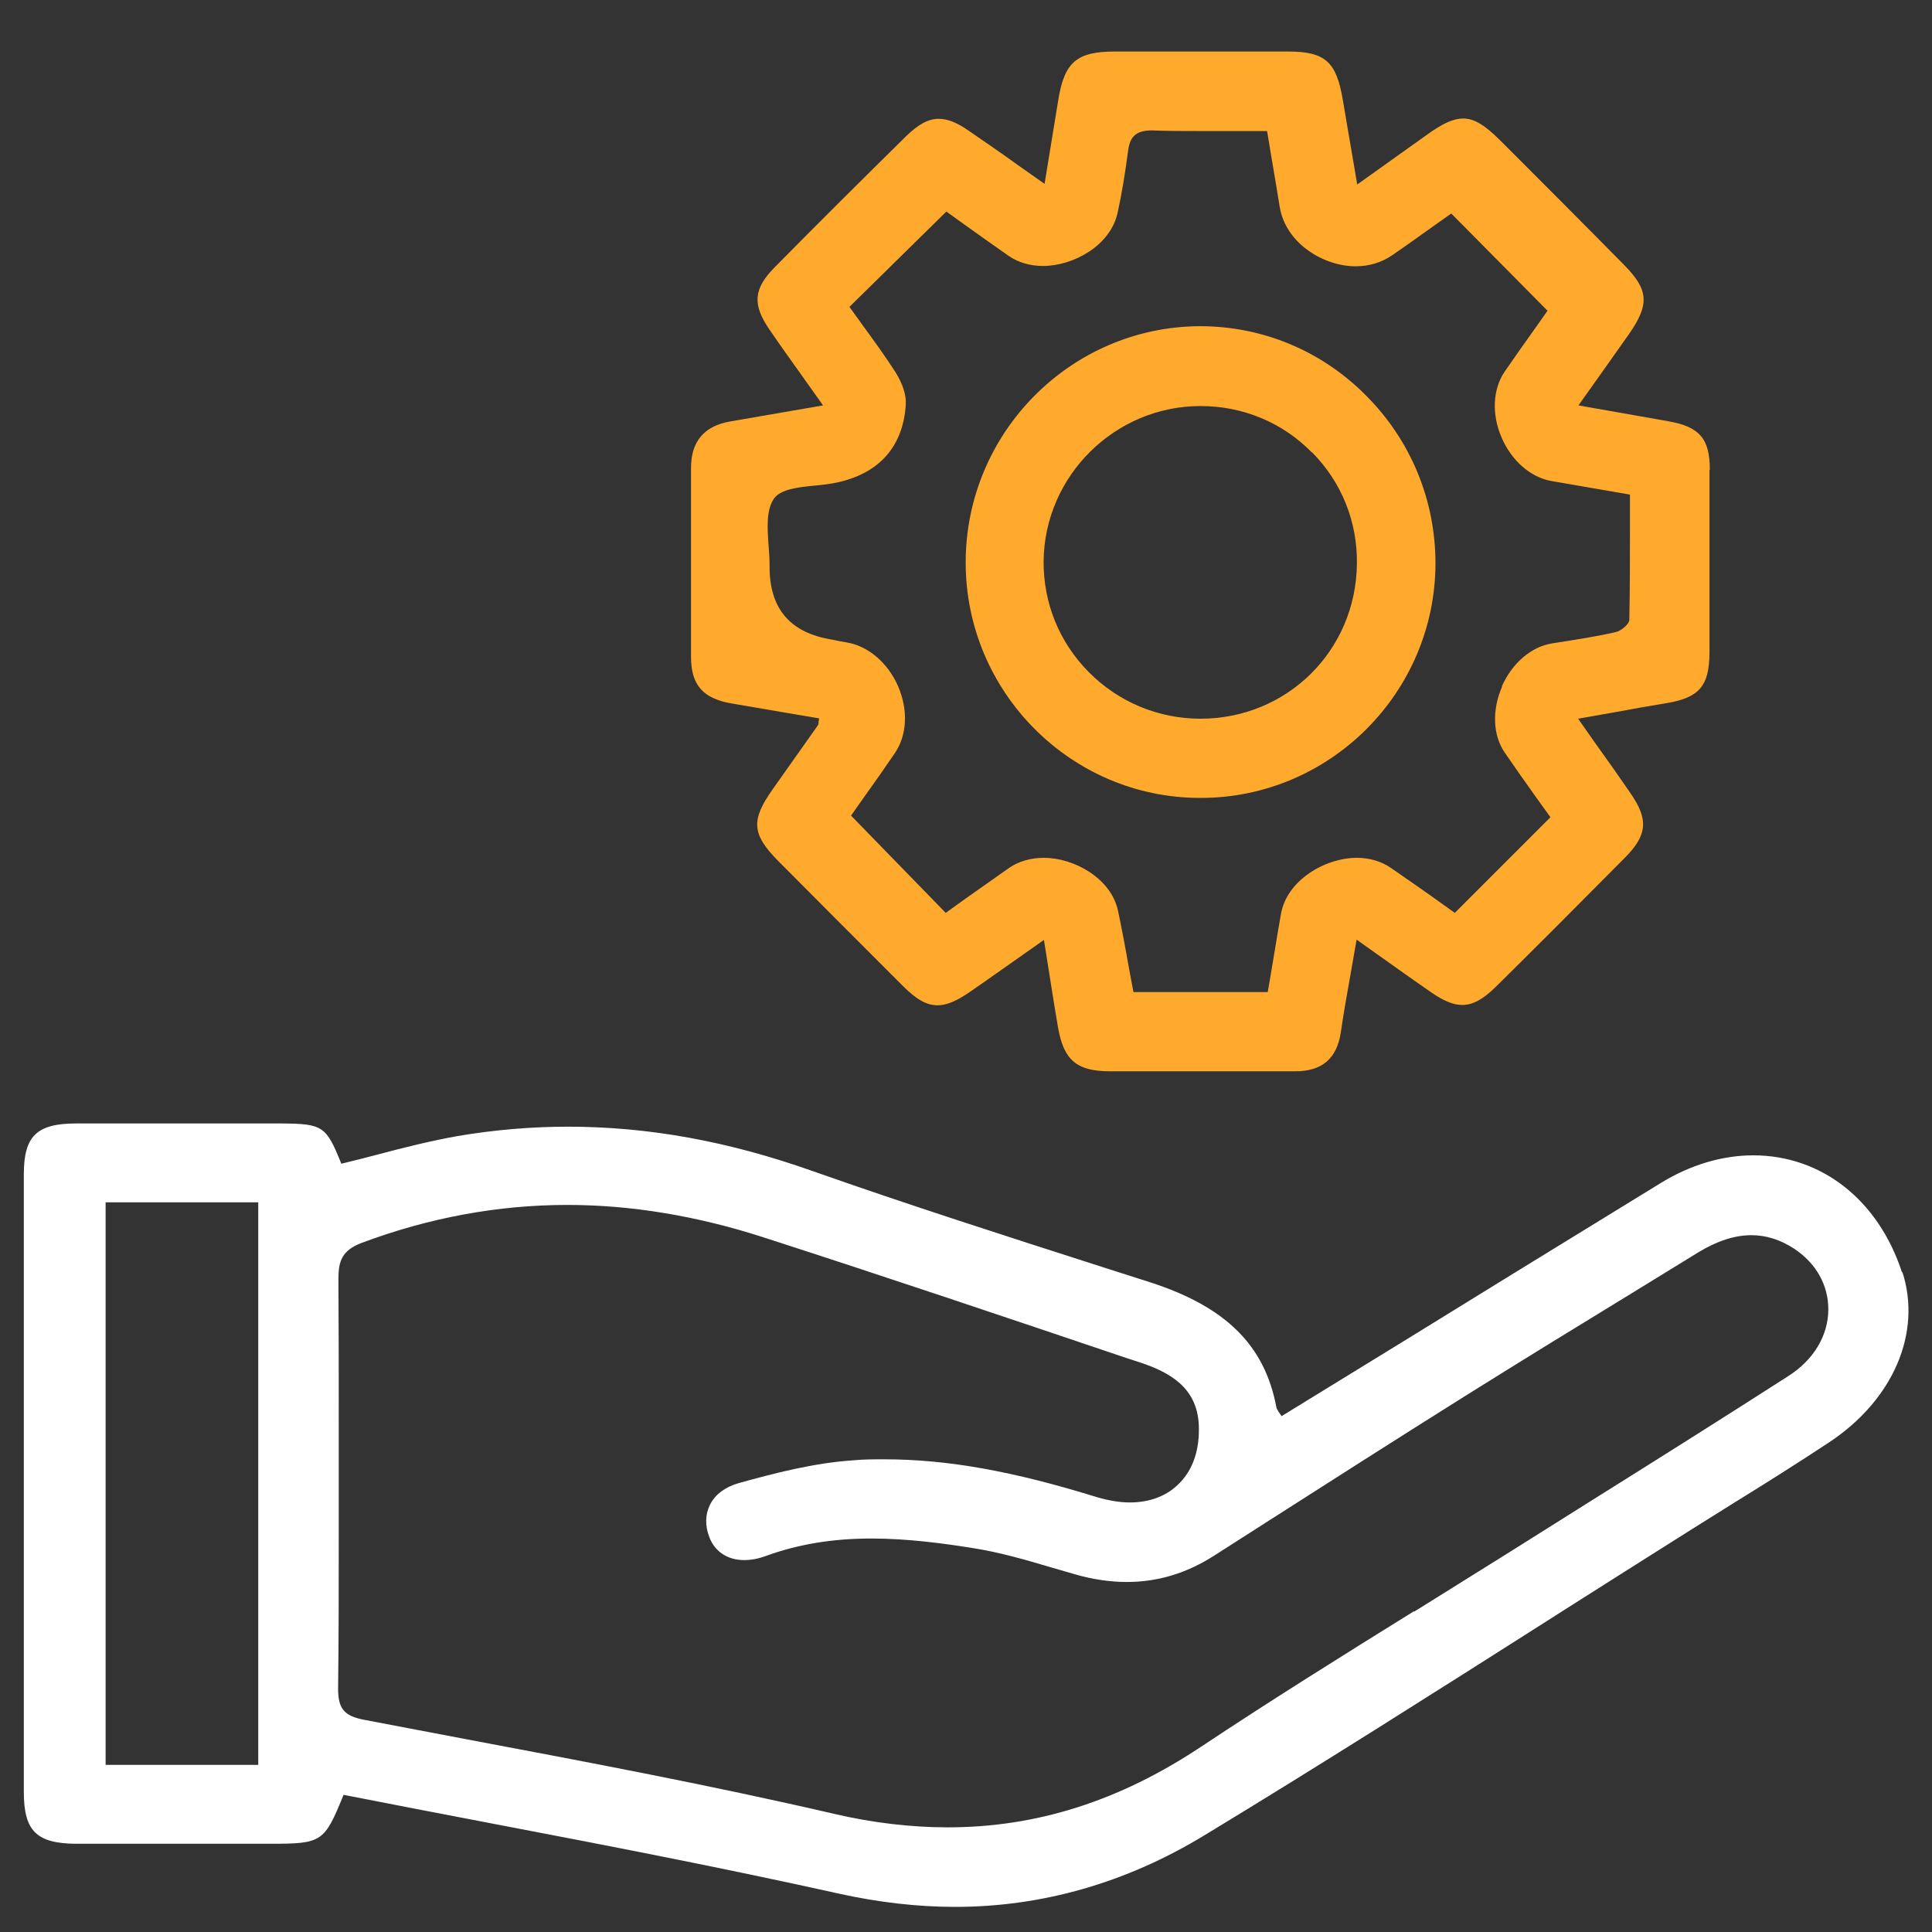
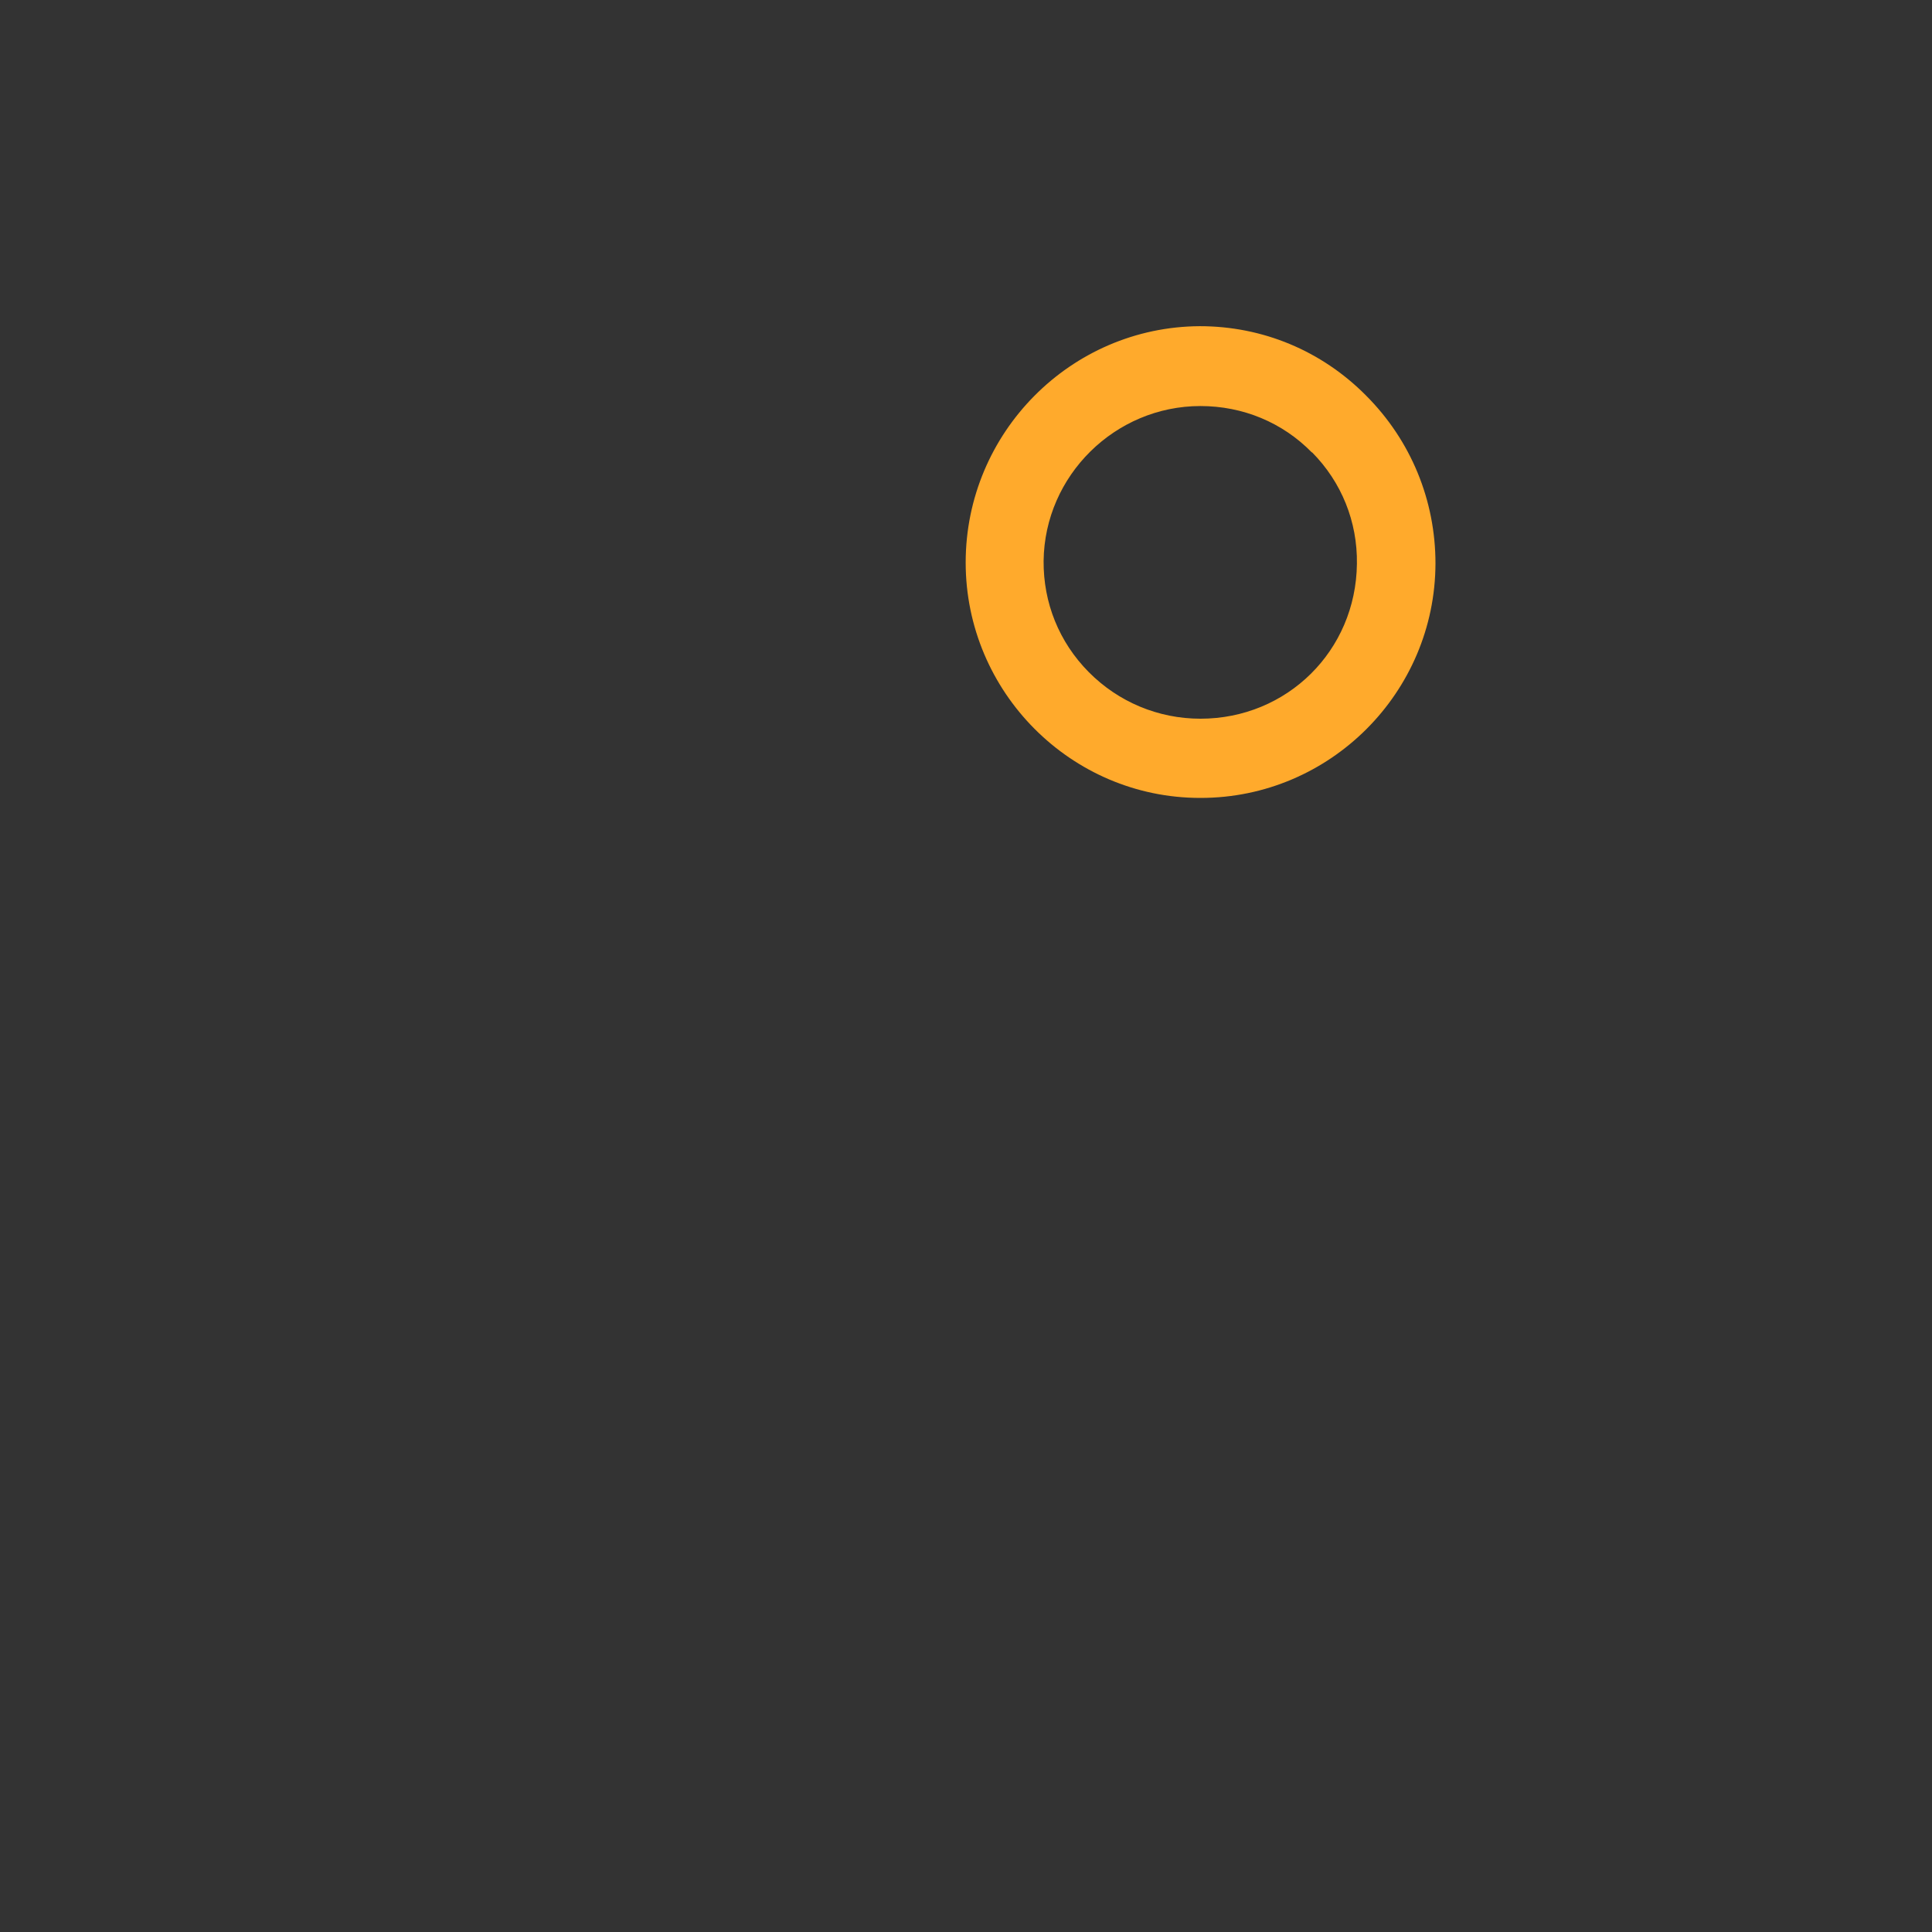
<svg xmlns="http://www.w3.org/2000/svg" id="Layer_1" data-name="Layer 1" viewBox="0 0 60 60">
  <rect x="0" y="0" width="60" height="60" fill="#333333" stroke="none" />
  <defs>
    <style>
      .cls-1 {
        fill: #ffaa2c;
      }

      .cls-2 {
        fill: #fff;
      }
    </style>
  </defs>
-   <path class="cls-2" d="M59.07,39.52c-.73-2.25-2.5-3.64-4.62-3.64-.97,0-1.97.3-2.89.87-1.52.93-3.04,1.87-4.56,2.8l-3.21,1.98-3.99,2.45-.08-.12c-.04-.06-.07-.11-.08-.15-.36-1.93-1.57-3.13-3.93-3.89l-1.47-.47c-2.96-.95-6.02-1.93-9-2.98-2.62-.93-5.11-1.38-7.6-1.38-1.15,0-2.3.1-3.42.29-.85.15-1.72.37-2.51.58-.37.1-.74.19-1.11.28-.47-1.17-.57-1.24-1.86-1.25H2.37c-1.23,0-1.63.39-1.63,1.58,0,6.39,0,12.79,0,19.18,0,1.21.39,1.6,1.62,1.61.86,0,1.72,0,2.58,0h3.45c1.62,0,1.68-.05,2.28-1.52,1.54.3,3.08.6,4.71.91,3.51.67,7.13,1.37,10.68,2.16,1.22.27,2.44.41,3.6.41,2.71,0,5.32-.75,7.74-2.22,3.61-2.19,7.2-4.47,10.66-6.67l.47-.3c1.34-.85,2.68-1.7,4.03-2.55l1.31-.82c.99-.61,1.97-1.23,2.94-1.87,1.99-1.32,2.88-3.4,2.27-5.29ZM43.91,50.04c-2.19,1.36-4.45,2.77-6.63,4.22-2.52,1.67-5.08,2.49-7.85,2.49-1.14,0-2.33-.14-3.53-.42-3.79-.88-7.67-1.61-11.49-2.33l-3.1-.59c-.63-.12-.81-.35-.81-.97.02-1.56.02-3.12.02-4.68v-3.62c0-1.48,0-2.95-.01-4.43,0-.54.11-.88.72-1.11,2.08-.78,4.23-1.18,6.39-1.18,1.98,0,4.02.34,6.07,1,3.75,1.21,7.55,2.49,11.28,3.75l.46.15c.86.29,1.75.75,1.8,1.94.03.74-.17,1.36-.59,1.79-.38.4-.92.61-1.55.61-.32,0-.66-.06-1.01-.16-2.61-.81-4.65-1.18-6.63-1.18-.31,0-.62,0-.93.03-1.25.08-2.5.41-3.58.71-.42.12-.73.35-.89.67-.15.3-.16.65-.02,1.01.17.45.57.71,1.08.71.21,0,.44-.04.68-.13.99-.36,2.06-.54,3.27-.54,1.12,0,2.24.15,3.17.3.83.13,1.65.37,2.46.61l.69.2c.55.16,1.1.24,1.61.24.97,0,1.86-.27,2.72-.82l1.5-.96c2.11-1.35,4.21-2.69,6.33-4.02,1.71-1.07,3.42-2.12,5.14-3.17l2.05-1.26c.59-.36,1.14-.54,1.66-.54.46,0,.9.14,1.33.42.68.45,1.06,1.13,1.06,1.88,0,.82-.46,1.58-1.25,2.08-2.04,1.31-4.09,2.6-6.23,3.94l-2.4,1.51c-.99.62-1.99,1.24-2.98,1.86ZM8.02,37.34v17.47H3.28v-17.47h4.73Z" />
  <g>
-     <path class="cls-1" d="M53.1,14.59c0-.97-.32-1.34-1.3-1.51l-2.78-.49c.39-.55,1.31-1.84,1.58-2.23.63-.91.6-1.36-.16-2.13-1.27-1.29-2.56-2.58-3.84-3.86-.49-.49-.82-.69-1.16-.69-.3,0-.64.15-1.16.53l-2.13,1.52-.45-2.64c-.2-1.18-.55-1.49-1.71-1.49-.92,0-1.84,0-2.76,0-.87,0-1.73,0-2.6,0-1.2,0-1.58.33-1.77,1.54l-.42,2.57-.81-.57c-.54-.39-1.05-.74-1.56-1.09-.36-.25-.65-.36-.92-.36-.32,0-.63.17-1.01.54-1.37,1.35-2.74,2.71-4.09,4.08-.65.66-.69,1.15-.15,1.93.32.47.65.93,1,1.42l.66.93-2.89.5c-.8.14-1.21.62-1.21,1.44v2.48c0,1.13,0,2.26,0,3.39,0,.88.38,1.3,1.28,1.45.66.11,1.33.23,1.99.34l.71.12-.02.12c0,.06-.01.09-.03.11l-1.4,1.98c-.67.95-.64,1.38.15,2.19,1.3,1.31,2.6,2.61,3.9,3.91.43.43.74.6,1.08.6.29,0,.61-.14,1.05-.45.51-.35,1.01-.71,1.64-1.15l.61-.43.18,1.13c.09.57.17,1.09.26,1.6.18,1,.57,1.34,1.58,1.35.65,0,1.96,0,1.96,0h3.83c.83,0,1.29-.4,1.41-1.21.09-.62.2-1.23.33-1.96l.16-.92.73.52c.55.39,1.07.76,1.59,1.12.39.27.69.39.96.39.33,0,.64-.17,1.03-.55,1.35-1.33,2.69-2.68,4.03-4.03.69-.7.73-1.18.17-1.99-.35-.51-.7-1.01-1.09-1.55l-.54-.77,1.19-.21c.53-.1,1.04-.19,1.54-.27,1.03-.17,1.34-.53,1.35-1.56,0-1.9,0-3.8,0-5.69ZM46.65,21.32c-.32.73-.29,1.51.08,2.05.32.47.64.92.96,1.37l.46.64-2.97,2.97-.77-.55c-.4-.28-.81-.57-1.22-.85-.29-.2-.66-.31-1.05-.31-.99,0-2.18.7-2.36,1.75-.08.44-.32,1.92-.41,2.42h-4.17l-.15-.8c-.1-.58-.21-1.16-.33-1.73-.22-1.01-1.37-1.64-2.3-1.64-.41,0-.79.11-1.09.32-.44.31-.88.62-1.32.93l-.64.46-2.94-3.02.4-.57c.31-.43.64-.9.96-1.37.38-.56.42-1.34.1-2.08-.32-.73-.93-1.25-1.6-1.36-.14-.02-.27-.05-.42-.08l-.16-.03q-1.82-.35-1.81-2.25c0-.2-.01-.41-.03-.63-.04-.55-.08-1.13.17-1.48.21-.29.75-.35,1.27-.4.23-.02.46-.05.66-.09,1.33-.28,2.08-1.12,2.16-2.43.02-.29-.1-.65-.32-1-.32-.5-.67-.98-1.02-1.46l-.41-.57,3.01-2.96.57.41c.43.31.9.64,1.37.97.29.2.66.31,1.06.31.94,0,2.1-.63,2.32-1.66.13-.59.23-1.21.32-1.89.05-.41.19-.66.74-.66.49.02.99.02,1.49.02h2.09s.13.78.13.78c.09.54.18,1.05.26,1.56.18,1.15,1.37,1.86,2.36,1.86.42,0,.81-.12,1.13-.34.44-.3.88-.62,1.29-.91l.55-.39,2.99,3.02-.36.51c-.3.42-.64.9-.97,1.38-.37.54-.41,1.32-.1,2.04.31.73.91,1.25,1.56,1.36l2.43.42v.95c0,.97,0,1.96-.02,2.94,0,.13-.25.34-.42.38-.61.14-1.21.23-1.97.35-.65.1-1.25.61-1.57,1.34Z" />
    <path class="cls-1" d="M37.26,10.13c-4.01.02-7.27,3.31-7.27,7.34,0,4.02,3.27,7.31,7.28,7.31h.02c4.01,0,7.28-3.27,7.29-7.28,0-1.96-.76-3.82-2.16-5.22-1.38-1.39-3.21-2.15-5.16-2.15ZM40.75,14.05c.91.92,1.41,2.15,1.39,3.46-.03,2.7-2.17,4.81-4.86,4.81-1.31,0-2.55-.52-3.47-1.45-.92-.93-1.41-2.15-1.4-3.45.03-2.65,2.22-4.81,4.87-4.81v-.2s0,.2,0,.2c1.32,0,2.55.51,3.46,1.44Z" />
  </g>
</svg>